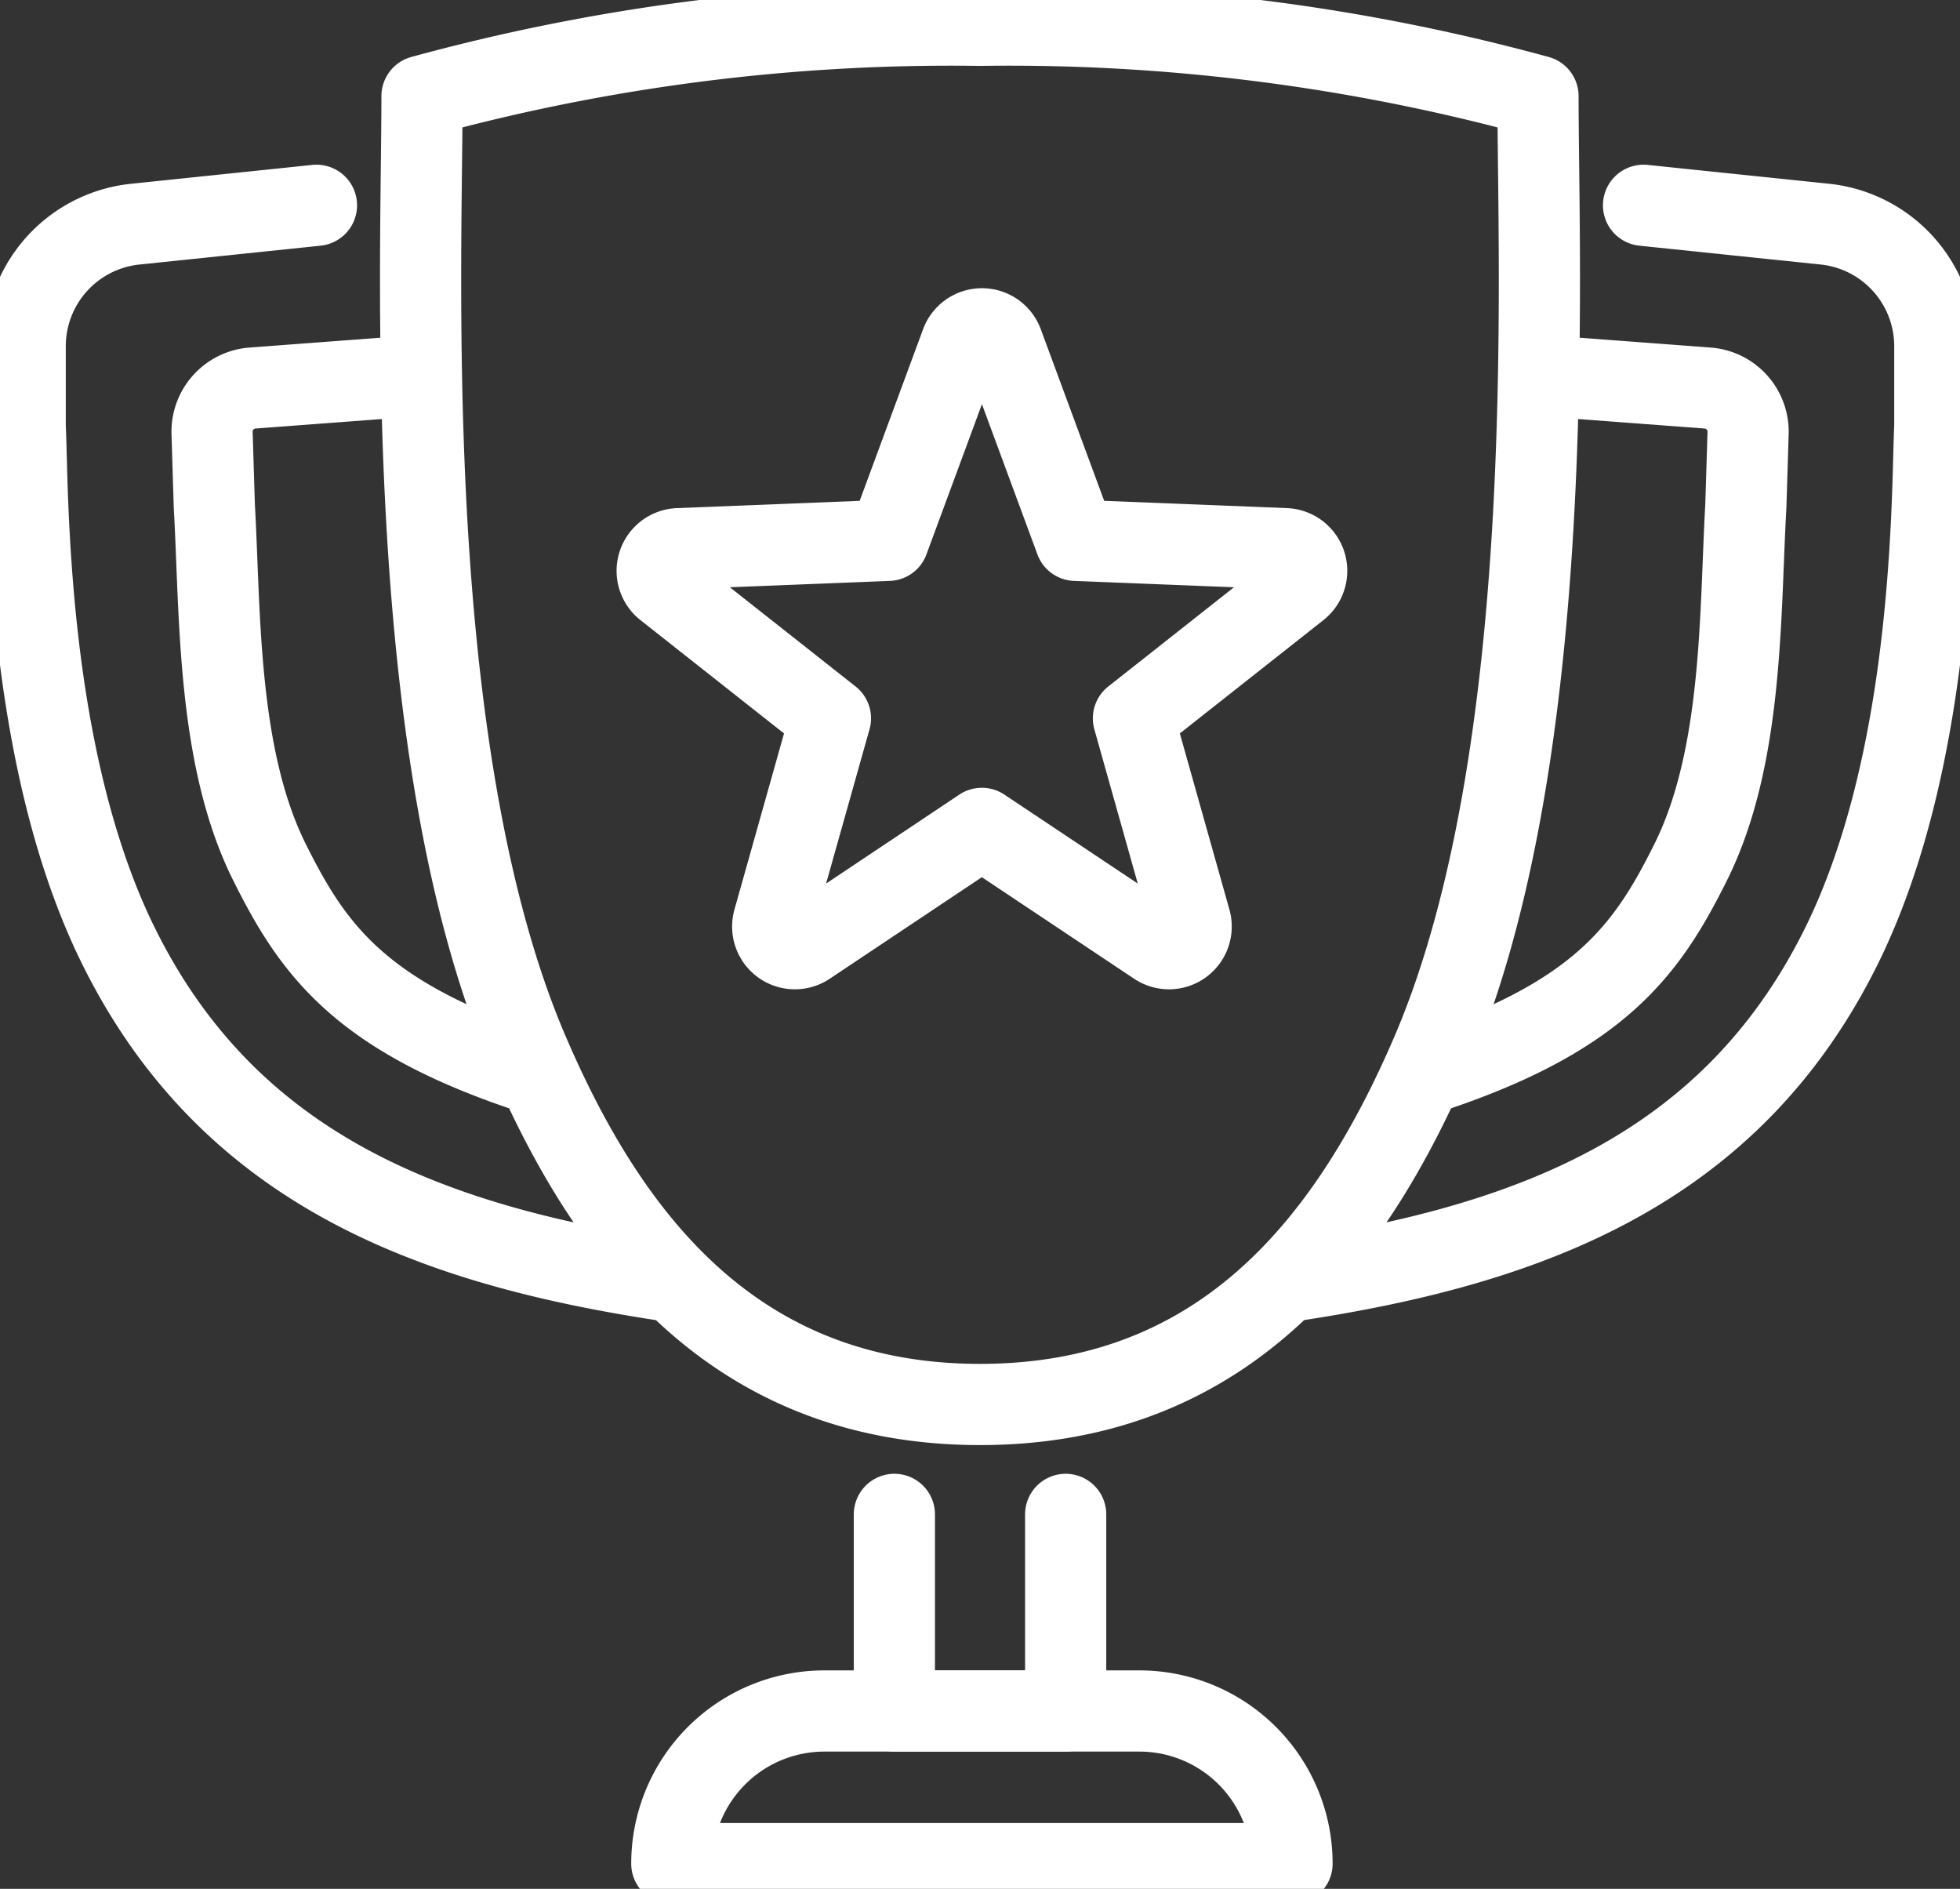
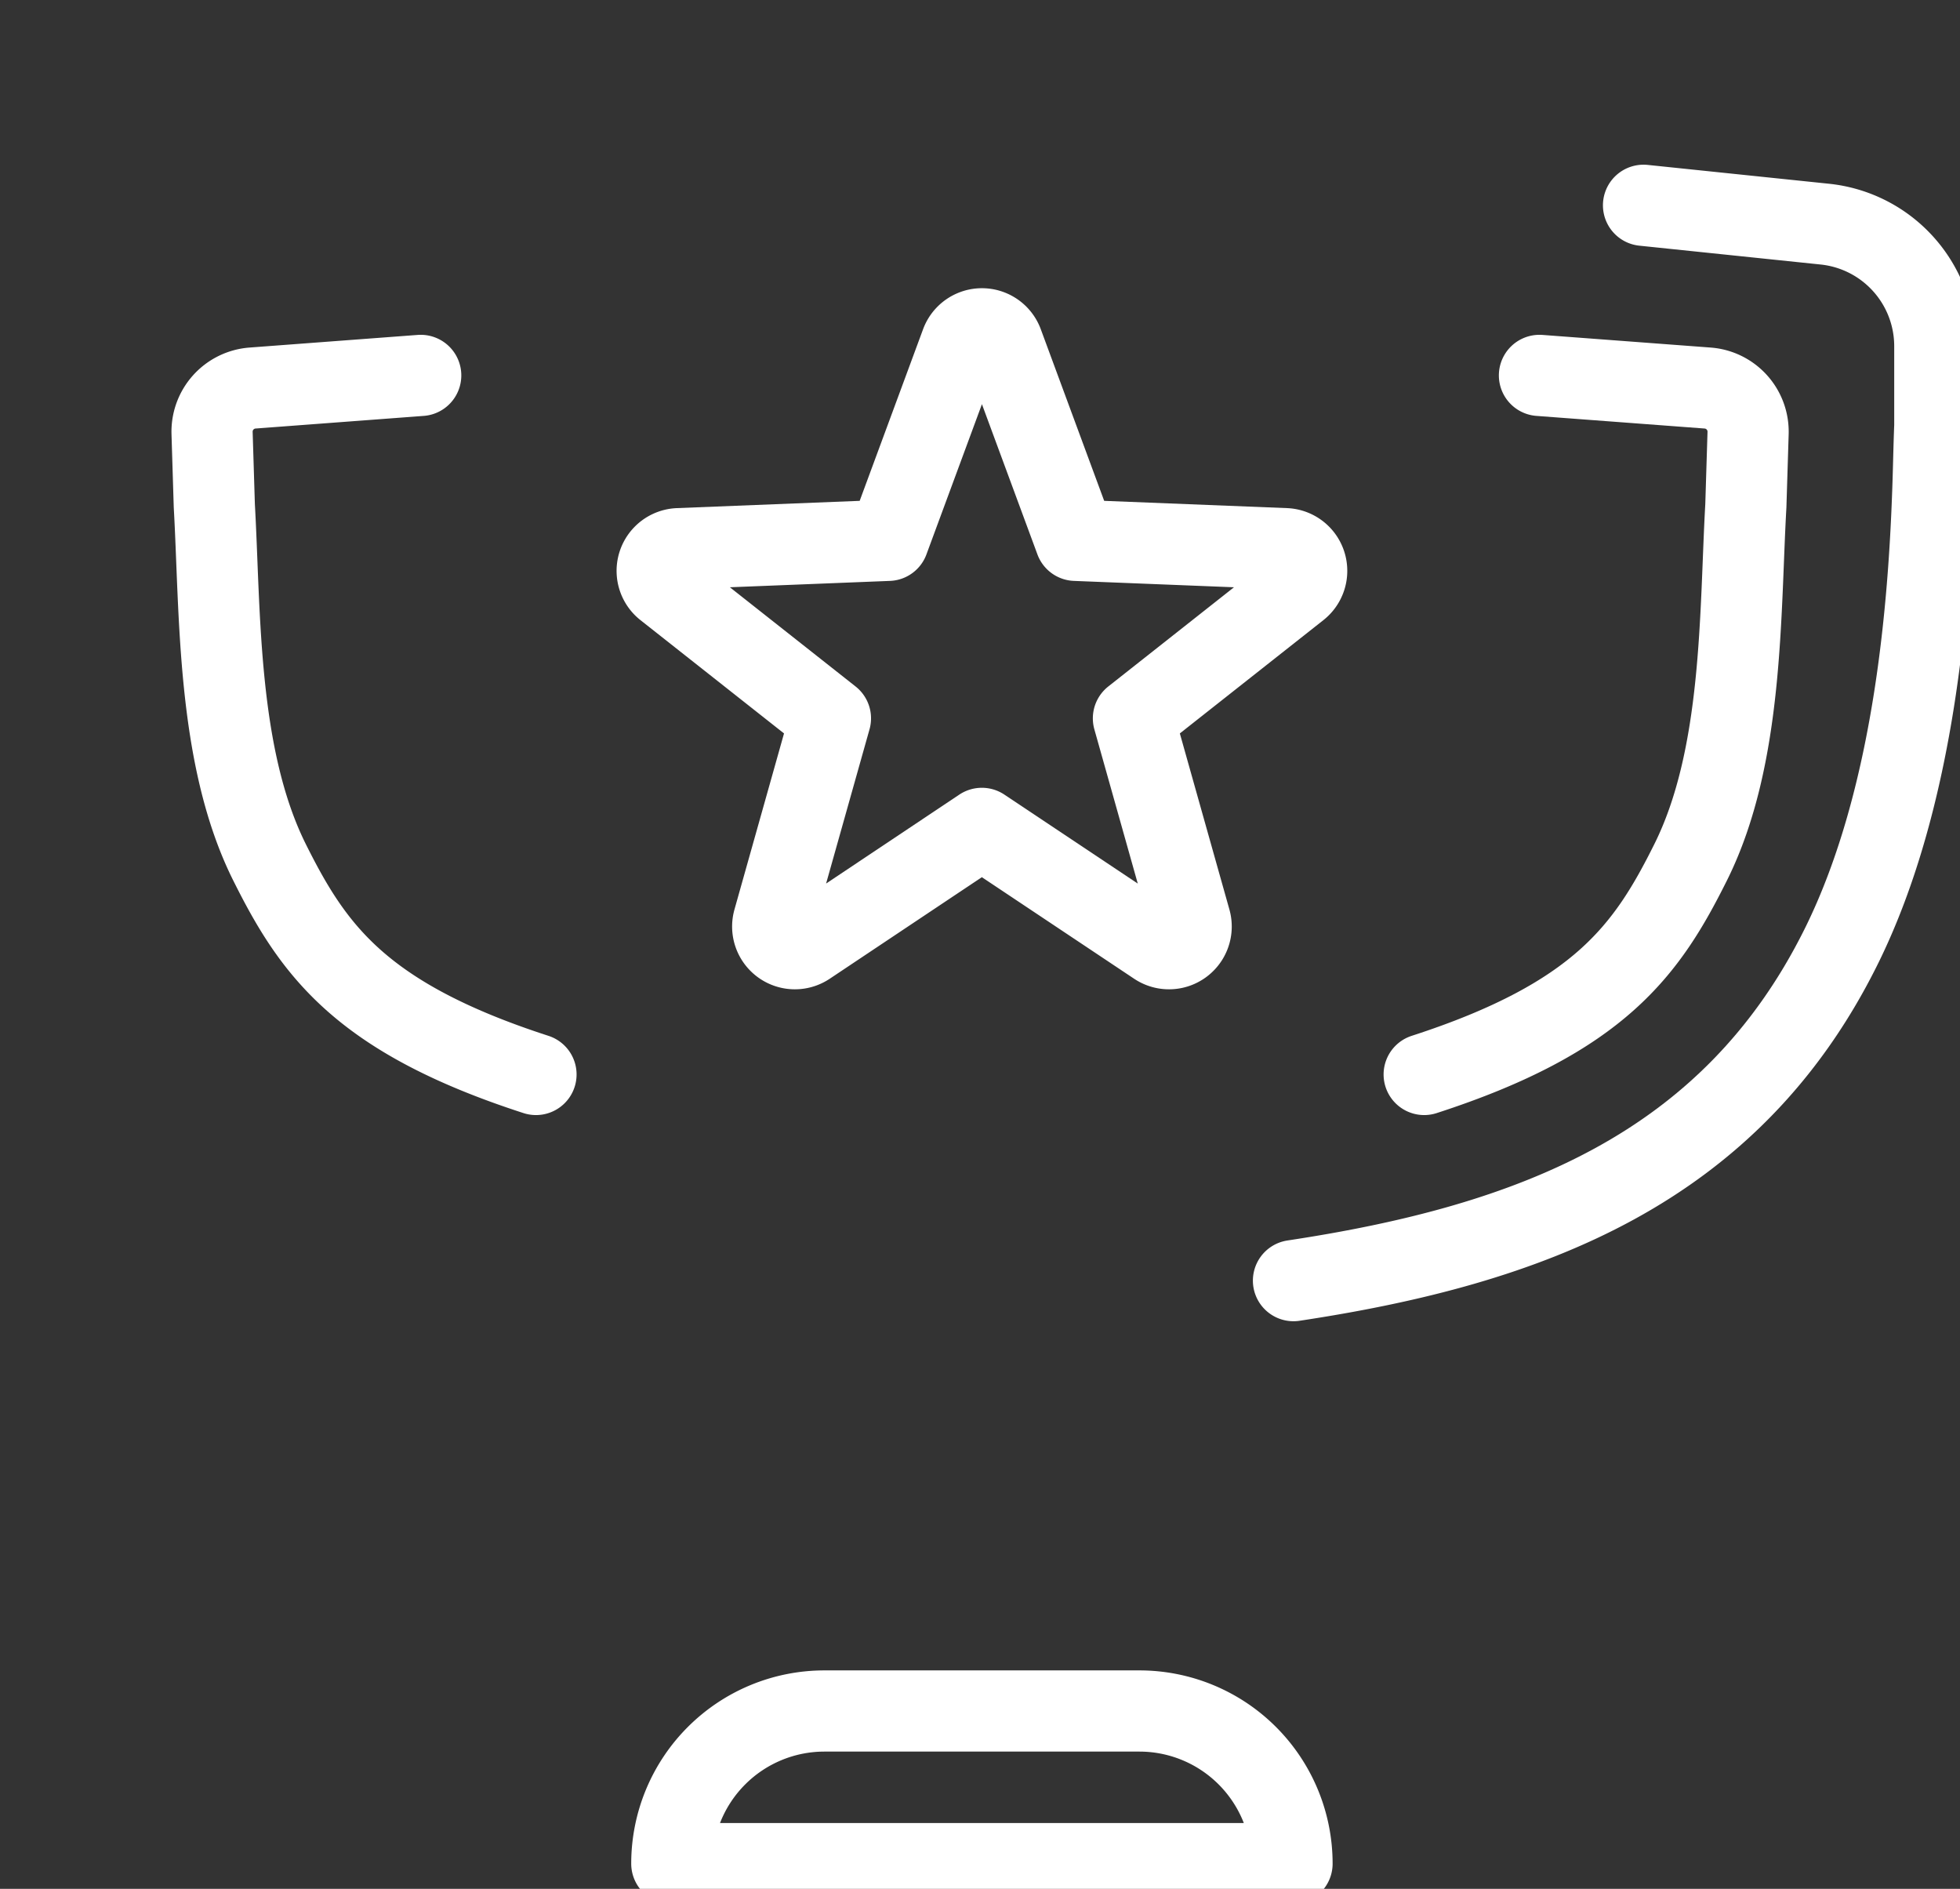
<svg xmlns="http://www.w3.org/2000/svg" height="58.158" viewBox="0 0 60.36 58.158" width="60.36">
  <rect x="0" y="0" width="60.36" height="58.158" fill="#333333" stroke="none" />
  <clipPath id="a">
    <path d="m0 0h60.36v58.158h-60.36z" />
  </clipPath>
  <g style="clip-path:url(#a);fill:none;stroke:#fff;stroke-linecap:round;stroke-linejoin:round;stroke-width:2.5">
    <path d="m121.669 71.246-5.38 3.591a.683.683 0 0 1 -1.036-.752l1.753-6.227-5.078-4.007a.683.683 0 0 1 .4-1.217l6.462-.257 2.242-6.068a.682.682 0 0 1 1.279 0l2.242 6.068 6.462.257a.683.683 0 0 1 .4 1.217l-5.078 4.007 1.753 6.227a.683.683 0 0 1 -1.036.752z" transform="translate(-91.432 -45.74)" />
-     <path d="m71.522 6.468a61.736 61.736 0 0 1 17.184-2.181 61.736 61.736 0 0 1 17.184 2.181c0 5.322.671 20.308-3.288 29.483q-.344.8-.727 1.576c-2.5 5.05-6.331 9.225-13.166 9.225-7.538 0-11.425-5.074-13.893-10.8-3.966-9.176-3.294-24.162-3.294-29.484z" transform="translate(-58.526 -3.508)" />
    <path d="m230.58 34.881 5.582.58a3.778 3.778 0 0 1 3.388 3.763v2.449c-.016.386-.027.828-.04 1.315-.1 3.746-.5 10.016-2.857 14.745-3.4 6.826-9.55 9.156-16.853 10.258" transform="translate(-179.966 -28.56)" />
    <path d="m242.029 85.313c5.418-1.755 6.866-3.848 8.206-6.533 1.626-3.26 1.513-7.674 1.7-10.978l.069-2.24a1.347 1.347 0 0 0 -1.245-1.384l-5.18-.389" transform="translate(-198.17 -52.23)" />
-     <path d="m13.253 34.881-5.582.581a3.778 3.778 0 0 0 -3.388 3.763v2.449c.016.386.027.828.04 1.315.1 3.746.5 10.016 2.857 14.745 3.4 6.826 9.55 9.156 16.853 10.258" transform="translate(-3.507 -28.56)" />
    <path d="m46 85.313c-5.418-1.755-6.866-3.848-8.206-6.533-1.626-3.26-1.513-7.674-1.7-10.978l-.069-2.24a1.347 1.347 0 0 1 1.245-1.384l5.18-.389" transform="translate(-29.494 -52.23)" />
-     <path d="m157.267 257.313v6.053h-5.275v-6.053" transform="translate(-124.449 -210.685)" />
    <path d="m128.554 290.718h-9.7a4.7 4.7 0 0 0 -4.7 4.7h19.1a4.7 4.7 0 0 0 -4.7-4.7z" transform="translate(-93.465 -238.036)" />
  </g>
</svg>